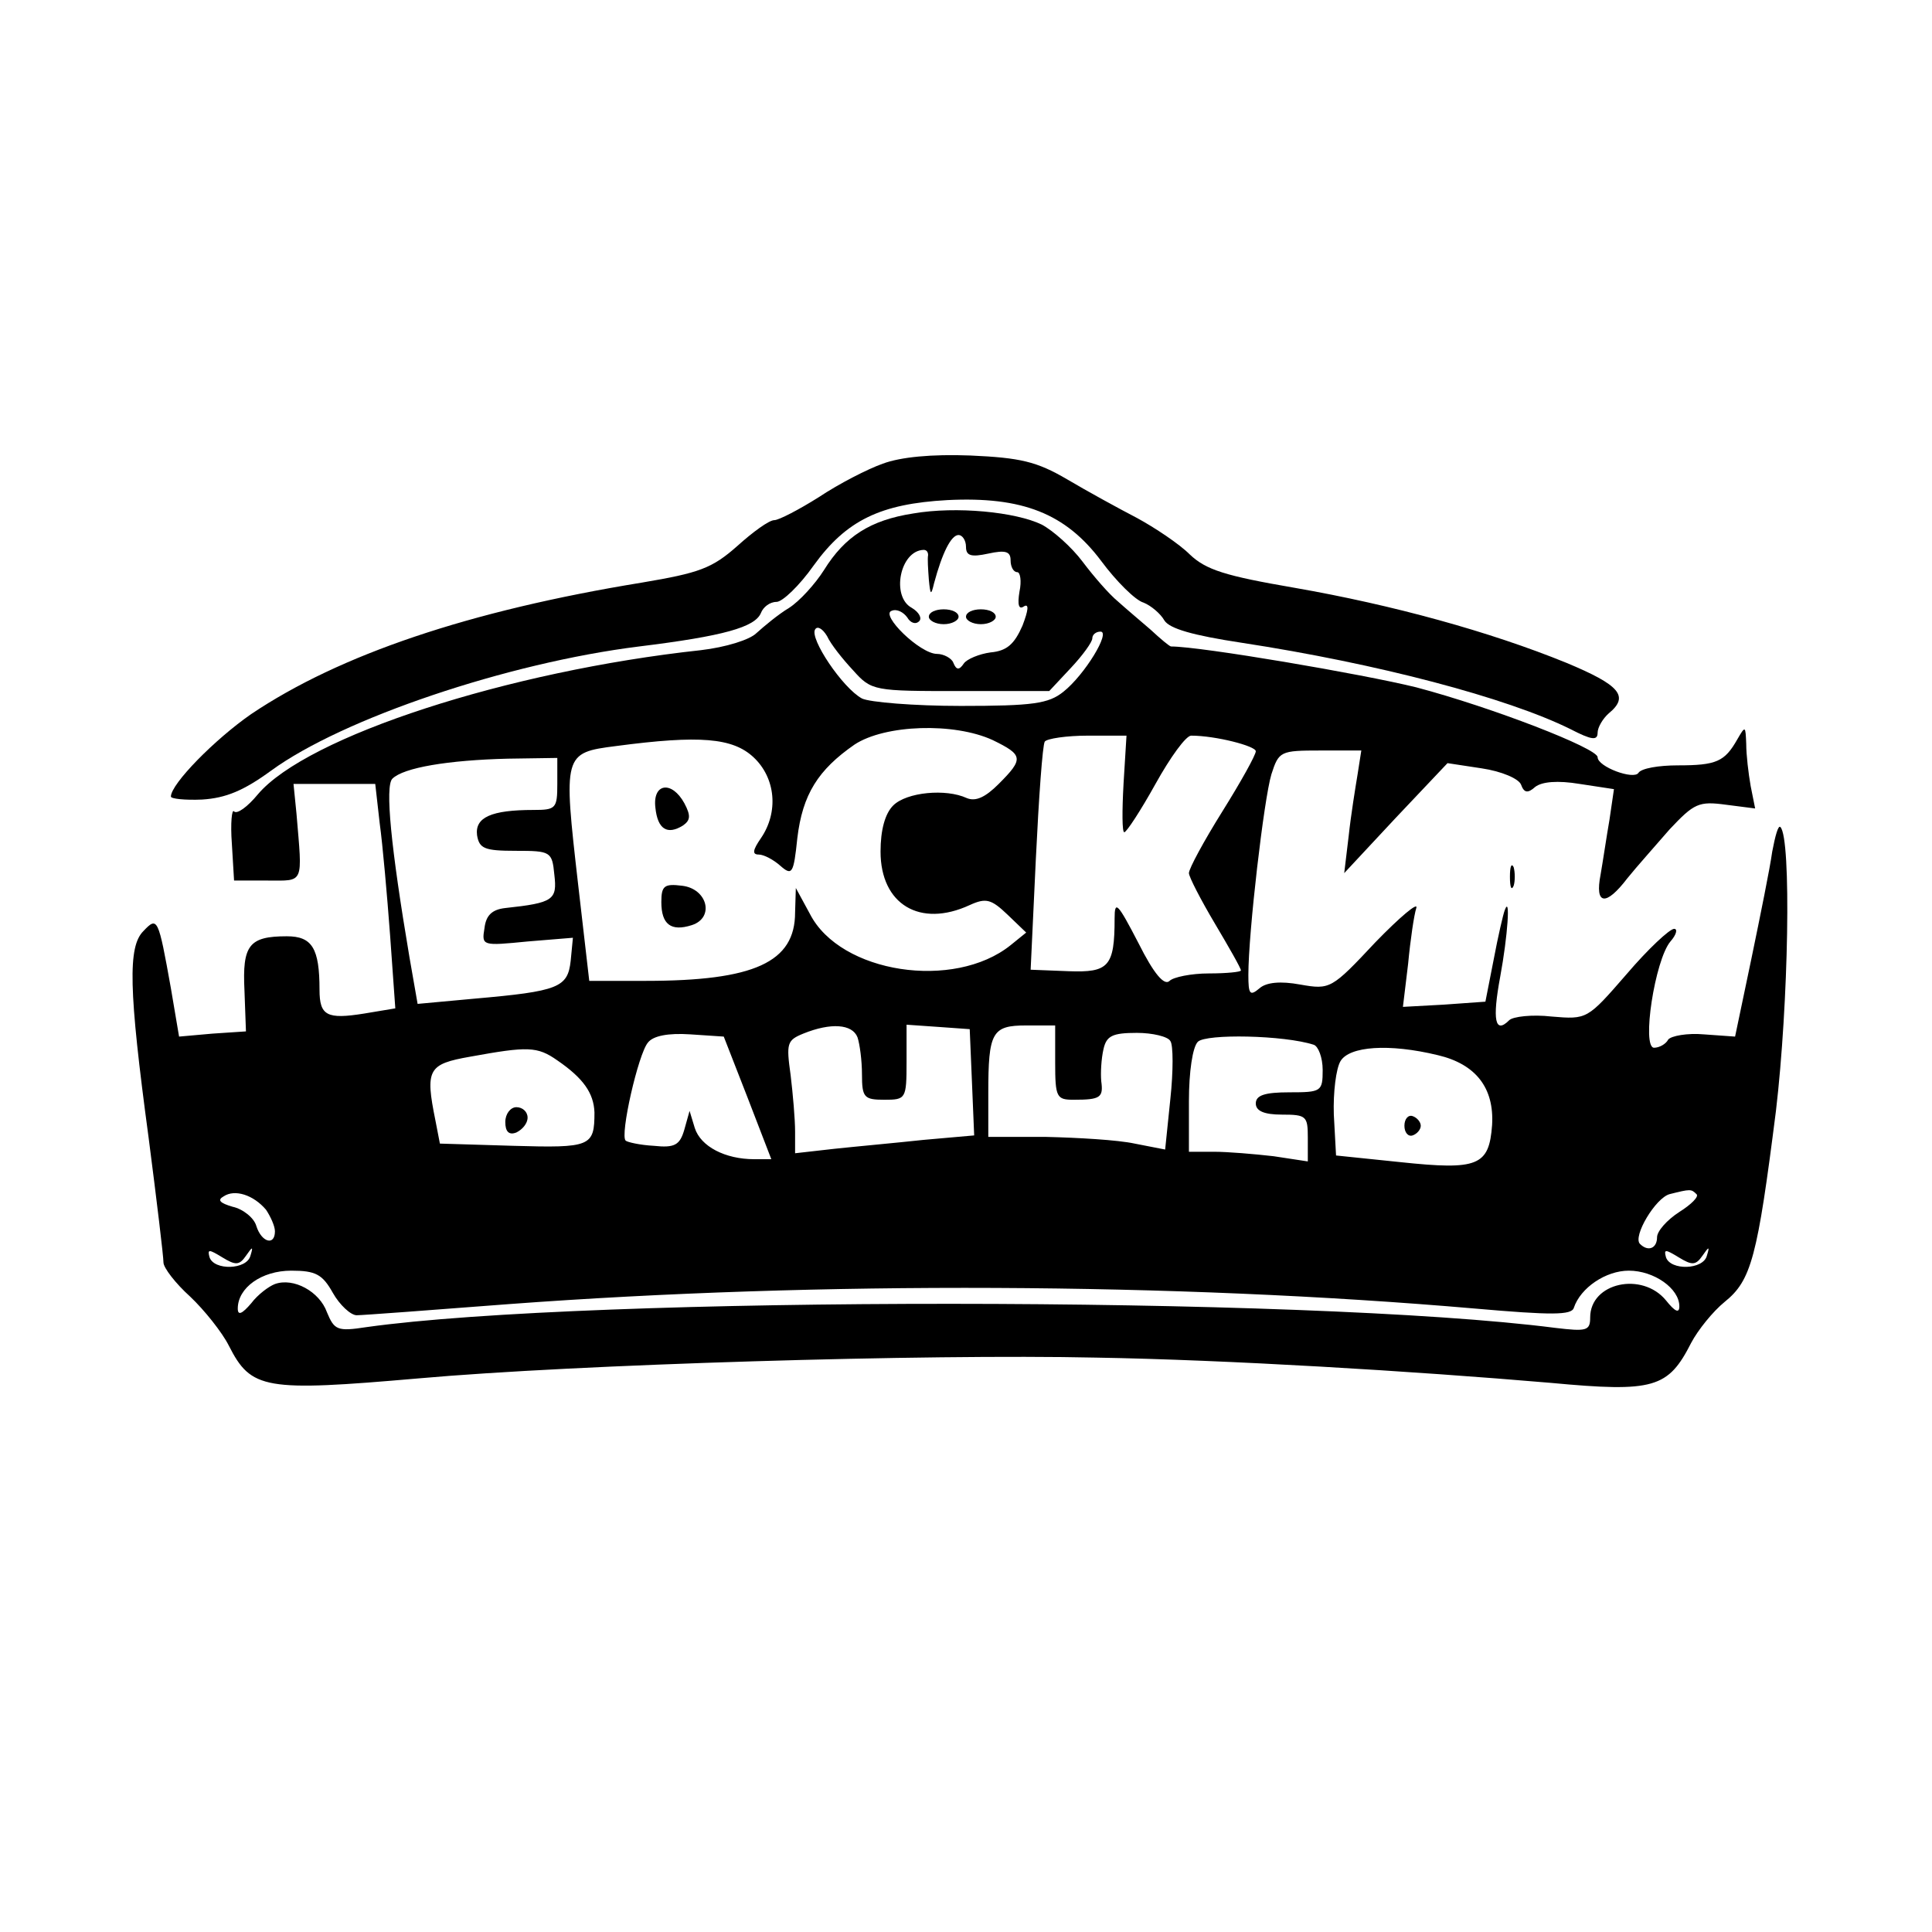
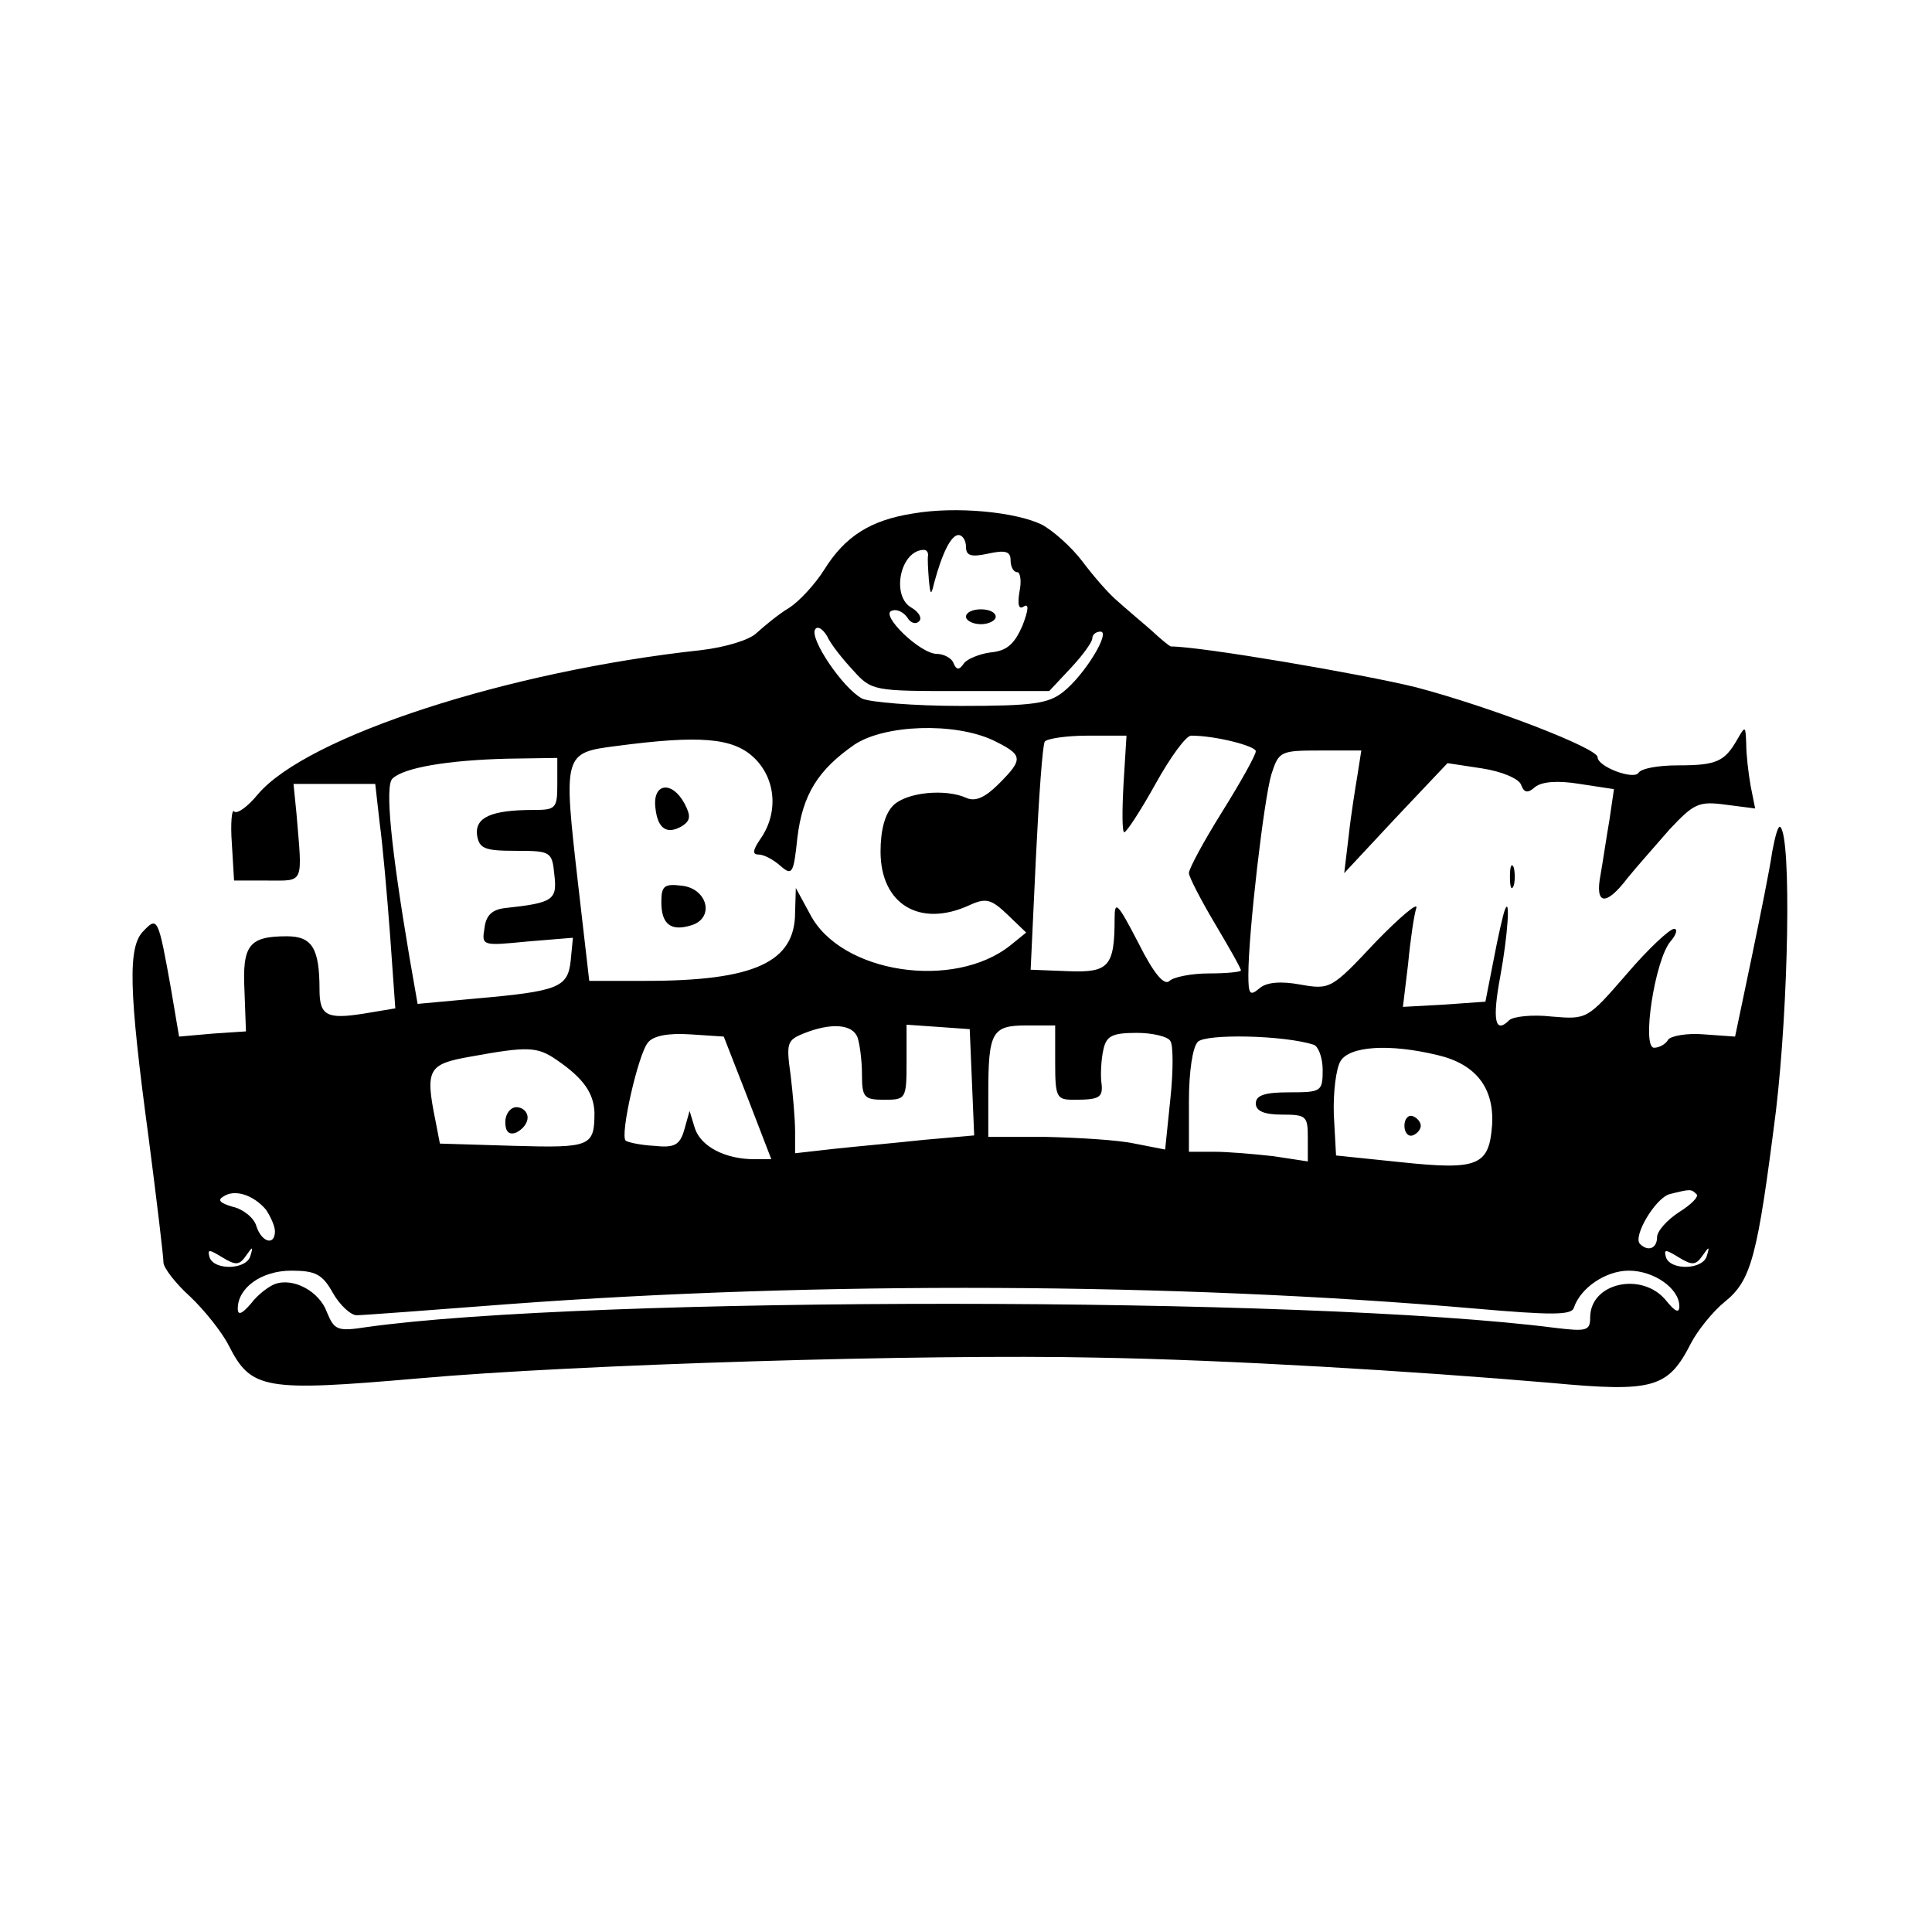
<svg xmlns="http://www.w3.org/2000/svg" version="1.0" width="260pt" height="260pt" viewBox="0 0 260 260" preserveAspectRatio="xMidYMid meet">
  <g transform="translate(0,260) scale(0.1,-0.1)" fill="#000000" stroke="none">
-     <path d="M1188 1976 c-20 -7 -59 -27 -86 -45 -27 -17 -54 -31 -60 -31 -7 0 -29 -16 -50 -35 -34 -30 -51 -36 -128 -49 -233 -38 -407 -97 -526 -177 -49 -34 -108 -94 -108 -111 0 -3 19 -5 42 -4 32 2 56 12 93 39 96 70 318 145 495 167 114 14 156 26 164 45 3 8 12 15 21 15 8 0 31 22 50 49 44 61 90 83 180 88 101 5 159 -18 207 -82 20 -27 46 -53 57 -56 10 -4 23 -15 28 -24 7 -11 38 -20 104 -30 183 -28 357 -74 442 -116 29 -15 37 -16 37 -5 0 7 7 19 15 26 28 23 15 38 -57 68 -103 42 -234 78 -366 101 -93 16 -119 24 -141 45 -14 14 -47 36 -71 49 -25 13 -67 36 -94 52 -41 24 -63 29 -130 32 -52 2 -94 -2 -118 -11z" />
+     <path d="M1188 1976 z" />
    <path d="M1229 1909 c-58 -9 -92 -31 -120 -76 -12 -19 -33 -42 -47 -51 -15 -9 -34 -25 -44 -34 -9 -9 -41 -19 -75 -23 -259 -28 -530 -116 -596 -194 -14 -17 -28 -27 -32 -23 -3 4 -5 -16 -3 -43 l3 -50 45 0 c50 0 47 -6 39 90 l-4 40 55 0 55 0 6 -53 c4 -29 10 -97 14 -151 l7 -98 -42 -7 c-50 -8 -60 -3 -60 32 0 56 -10 72 -44 72 -51 0 -60 -12 -57 -73 l2 -55 -45 -3 -45 -4 -11 65 c-17 95 -18 97 -37 77 -21 -21 -20 -78 7 -278 11 -85 20 -160 20 -168 0 -7 16 -28 36 -46 19 -18 43 -48 52 -66 30 -59 48 -62 255 -44 213 19 684 33 912 28 177 -3 425 -18 612 -34 139 -13 158 -7 189 54 9 17 29 42 45 55 36 29 44 60 69 257 17 144 21 367 6 382 -3 3 -7 -12 -11 -33 -3 -22 -16 -86 -28 -144 l-22 -105 -42 3 c-22 2 -44 -2 -48 -7 -3 -6 -12 -11 -19 -11 -17 0 1 118 22 143 8 9 10 17 5 17 -6 0 -35 -27 -64 -61 -53 -61 -53 -61 -101 -57 -26 3 -52 0 -57 -5 -19 -19 -23 0 -12 59 10 54 14 111 6 89 -2 -5 -9 -35 -15 -67 l-11 -56 -56 -4 -55 -3 7 58 c3 32 8 66 11 75 3 9 -22 -12 -55 -46 -59 -63 -61 -64 -101 -57 -27 5 -46 3 -55 -5 -13 -11 -15 -8 -15 18 0 57 21 237 31 270 10 31 12 32 66 32 l55 0 -5 -32 c-3 -18 -9 -55 -12 -83 l-6 -50 69 74 70 74 46 -7 c27 -4 50 -14 53 -22 4 -11 9 -12 19 -3 9 7 30 9 60 4 l46 -7 -6 -41 c-4 -23 -9 -57 -12 -74 -8 -41 7 -43 36 -5 12 15 38 44 57 66 33 35 39 38 76 33 l39 -5 -6 30 c-3 17 -6 42 -6 57 -1 24 -1 25 -12 6 -17 -30 -28 -35 -80 -35 -26 0 -49 -4 -53 -10 -6 -10 -55 8 -55 21 0 12 -142 67 -244 94 -73 18 -290 55 -330 55 -2 0 -14 10 -28 23 -14 12 -34 29 -44 38 -11 9 -32 33 -47 53 -15 20 -40 42 -55 50 -35 17 -115 25 -173 15z m71 -45 c0 -12 7 -14 30 -9 23 5 30 3 30 -9 0 -9 4 -16 9 -16 4 0 6 -12 3 -26 -3 -18 -1 -25 6 -20 7 4 6 -5 -2 -26 -11 -25 -21 -34 -43 -36 -15 -2 -32 -9 -36 -15 -6 -9 -10 -9 -14 1 -2 6 -13 12 -22 12 -23 0 -77 53 -61 58 7 3 16 -2 21 -9 4 -7 11 -10 16 -5 4 4 0 12 -10 18 -28 15 -16 77 16 78 4 0 6 -3 6 -7 -1 -5 0 -19 1 -33 2 -21 3 -22 7 -5 11 41 23 65 33 65 5 0 10 -7 10 -16z m-152 -166 c25 -28 28 -28 145 -28 l119 0 29 31 c16 17 29 35 29 40 0 5 5 9 11 9 14 0 -21 -58 -50 -81 -20 -16 -41 -19 -138 -19 -63 0 -123 5 -133 10 -26 14 -71 81 -63 93 3 5 10 1 16 -9 5 -11 21 -31 35 -46z m188 -94 c41 -20 42 -25 8 -59 -18 -18 -31 -24 -43 -19 -28 13 -81 8 -99 -10 -11 -11 -17 -33 -17 -62 0 -71 53 -103 120 -72 22 10 29 8 51 -13 l25 -24 -21 -17 c-76 -61 -229 -38 -270 42 l-19 35 -1 -33 c0 -67 -55 -92 -201 -92 l-76 0 -15 130 c-20 175 -20 177 51 186 113 15 157 11 185 -15 30 -28 34 -74 10 -109 -11 -16 -12 -22 -3 -22 7 0 20 -7 29 -15 16 -14 18 -11 23 37 7 59 28 92 77 126 41 27 134 30 186 6z m176 -59 c-2 -36 -2 -65 1 -65 3 0 22 29 42 65 20 36 41 65 48 65 33 0 87 -14 87 -21 0 -5 -20 -41 -45 -81 -25 -40 -45 -77 -45 -83 0 -5 16 -36 35 -68 19 -32 35 -60 35 -63 0 -2 -19 -4 -43 -4 -24 0 -48 -5 -53 -10 -7 -7 -21 9 -42 51 -28 54 -32 58 -32 33 0 -65 -8 -73 -62 -71 l-51 2 7 149 c4 83 9 153 12 158 3 4 29 8 58 8 l52 0 -4 -65z m-762 0 c0 -33 -2 -35 -32 -35 -57 0 -79 -10 -76 -34 3 -18 10 -21 52 -21 47 0 49 -1 52 -32 4 -34 -1 -38 -66 -45 -18 -2 -26 -10 -28 -27 -4 -24 -3 -24 58 -18 l61 5 -3 -31 c-4 -36 -16 -41 -130 -51 l-76 -7 -11 63 c-25 148 -33 230 -23 240 15 15 75 25 155 27 l67 1 0 -35z m404 -341 c3 -9 6 -31 6 -50 0 -31 3 -34 30 -34 29 0 30 1 30 51 l0 50 43 -3 42 -3 3 -71 3 -72 -68 -6 c-37 -4 -92 -9 -120 -12 l-53 -6 0 29 c0 17 -3 51 -6 76 -6 43 -5 47 17 56 37 15 66 13 73 -5z m266 -34 c0 -47 2 -50 25 -50 36 0 40 3 37 25 -1 11 0 30 3 43 4 18 12 22 45 22 21 0 42 -5 45 -11 4 -5 4 -41 0 -78 l-7 -68 -41 8 c-23 5 -77 8 -119 9 l-78 0 0 59 c0 82 5 91 51 91 l39 0 0 -50z m-414 -47 l32 -83 -23 0 c-39 0 -72 17 -80 42 l-7 23 -7 -25 c-6 -21 -13 -25 -41 -22 -19 1 -36 5 -38 7 -8 7 17 117 30 132 7 9 27 13 57 11 l45 -3 32 -82z m762 71 c6 -2 12 -17 12 -34 0 -29 -2 -30 -45 -30 -33 0 -45 -4 -45 -15 0 -10 11 -15 35 -15 33 0 35 -2 35 -31 l0 -32 -46 7 c-26 3 -62 6 -80 6 l-34 0 0 68 c0 40 5 73 12 80 11 11 116 9 156 -4z m-1018 -21 c35 -24 49 -44 50 -70 0 -46 -5 -48 -109 -45 l-99 3 -6 31 c-14 69 -10 76 47 86 77 14 90 14 117 -5z m1185 7 c51 -12 76 -44 73 -94 -4 -55 -19 -61 -123 -50 l-87 9 -3 55 c-1 30 3 62 9 72 12 20 65 24 131 8z m-1577 -208 c6 -9 12 -22 12 -29 0 -20 -18 -15 -25 7 -3 11 -18 23 -32 26 -17 5 -21 9 -12 14 15 10 40 2 57 -18z m1925 21 c4 -3 -7 -14 -23 -24 -17 -11 -30 -26 -30 -34 0 -15 -12 -20 -23 -9 -10 10 21 62 40 67 28 7 29 7 36 0z m-1952 -83 c9 13 10 13 6 0 -5 -19 -49 -20 -55 -2 -3 11 -1 11 17 0 18 -11 23 -11 32 2z m1960 0 c9 13 10 13 6 0 -5 -19 -49 -20 -55 -2 -3 11 -1 11 17 0 18 -11 23 -11 32 2z m-1843 -50 c9 -16 24 -30 32 -30 8 0 101 7 205 15 417 31 896 29 1300 -6 103 -9 130 -9 133 1 9 27 43 50 74 50 34 0 68 -24 68 -48 0 -10 -6 -7 -18 8 -32 39 -102 24 -102 -23 0 -18 -5 -19 -47 -14 -334 43 -1301 43 -1600 1 -39 -6 -43 -4 -53 20 -10 28 -45 47 -70 38 -8 -3 -23 -14 -32 -26 -12 -14 -18 -17 -18 -7 0 28 32 51 72 51 33 0 42 -5 56 -30z" />
-     <path d="M1250 1770 c0 -5 9 -10 20 -10 11 0 20 5 20 10 0 6 -9 10 -20 10 -11 0 -20 -4 -20 -10z" />
    <path d="M1300 1770 c0 -5 9 -10 20 -10 11 0 20 5 20 10 0 6 -9 10 -20 10 -11 0 -20 -4 -20 -10z" />
    <path d="M882 1513 c3 -29 16 -37 37 -24 10 7 11 13 2 30 -17 31 -43 27 -39 -6z" />
    <path d="M890 1386 c0 -30 13 -40 41 -31 31 10 21 49 -13 53 -24 3 -28 0 -28 -22z" />
    <path d="M680 1090 c0 -13 5 -18 15 -14 8 4 15 12 15 20 0 8 -7 14 -15 14 -8 0 -15 -9 -15 -20z" />
    <path d="M1890 1085 c0 -9 5 -15 11 -13 6 2 11 8 11 13 0 5 -5 11 -11 13 -6 2 -11 -4 -11 -13z" />
    <path d="M2032 1420 c0 -14 2 -19 5 -12 2 6 2 18 0 25 -3 6 -5 1 -5 -13z" />
  </g>
</svg>